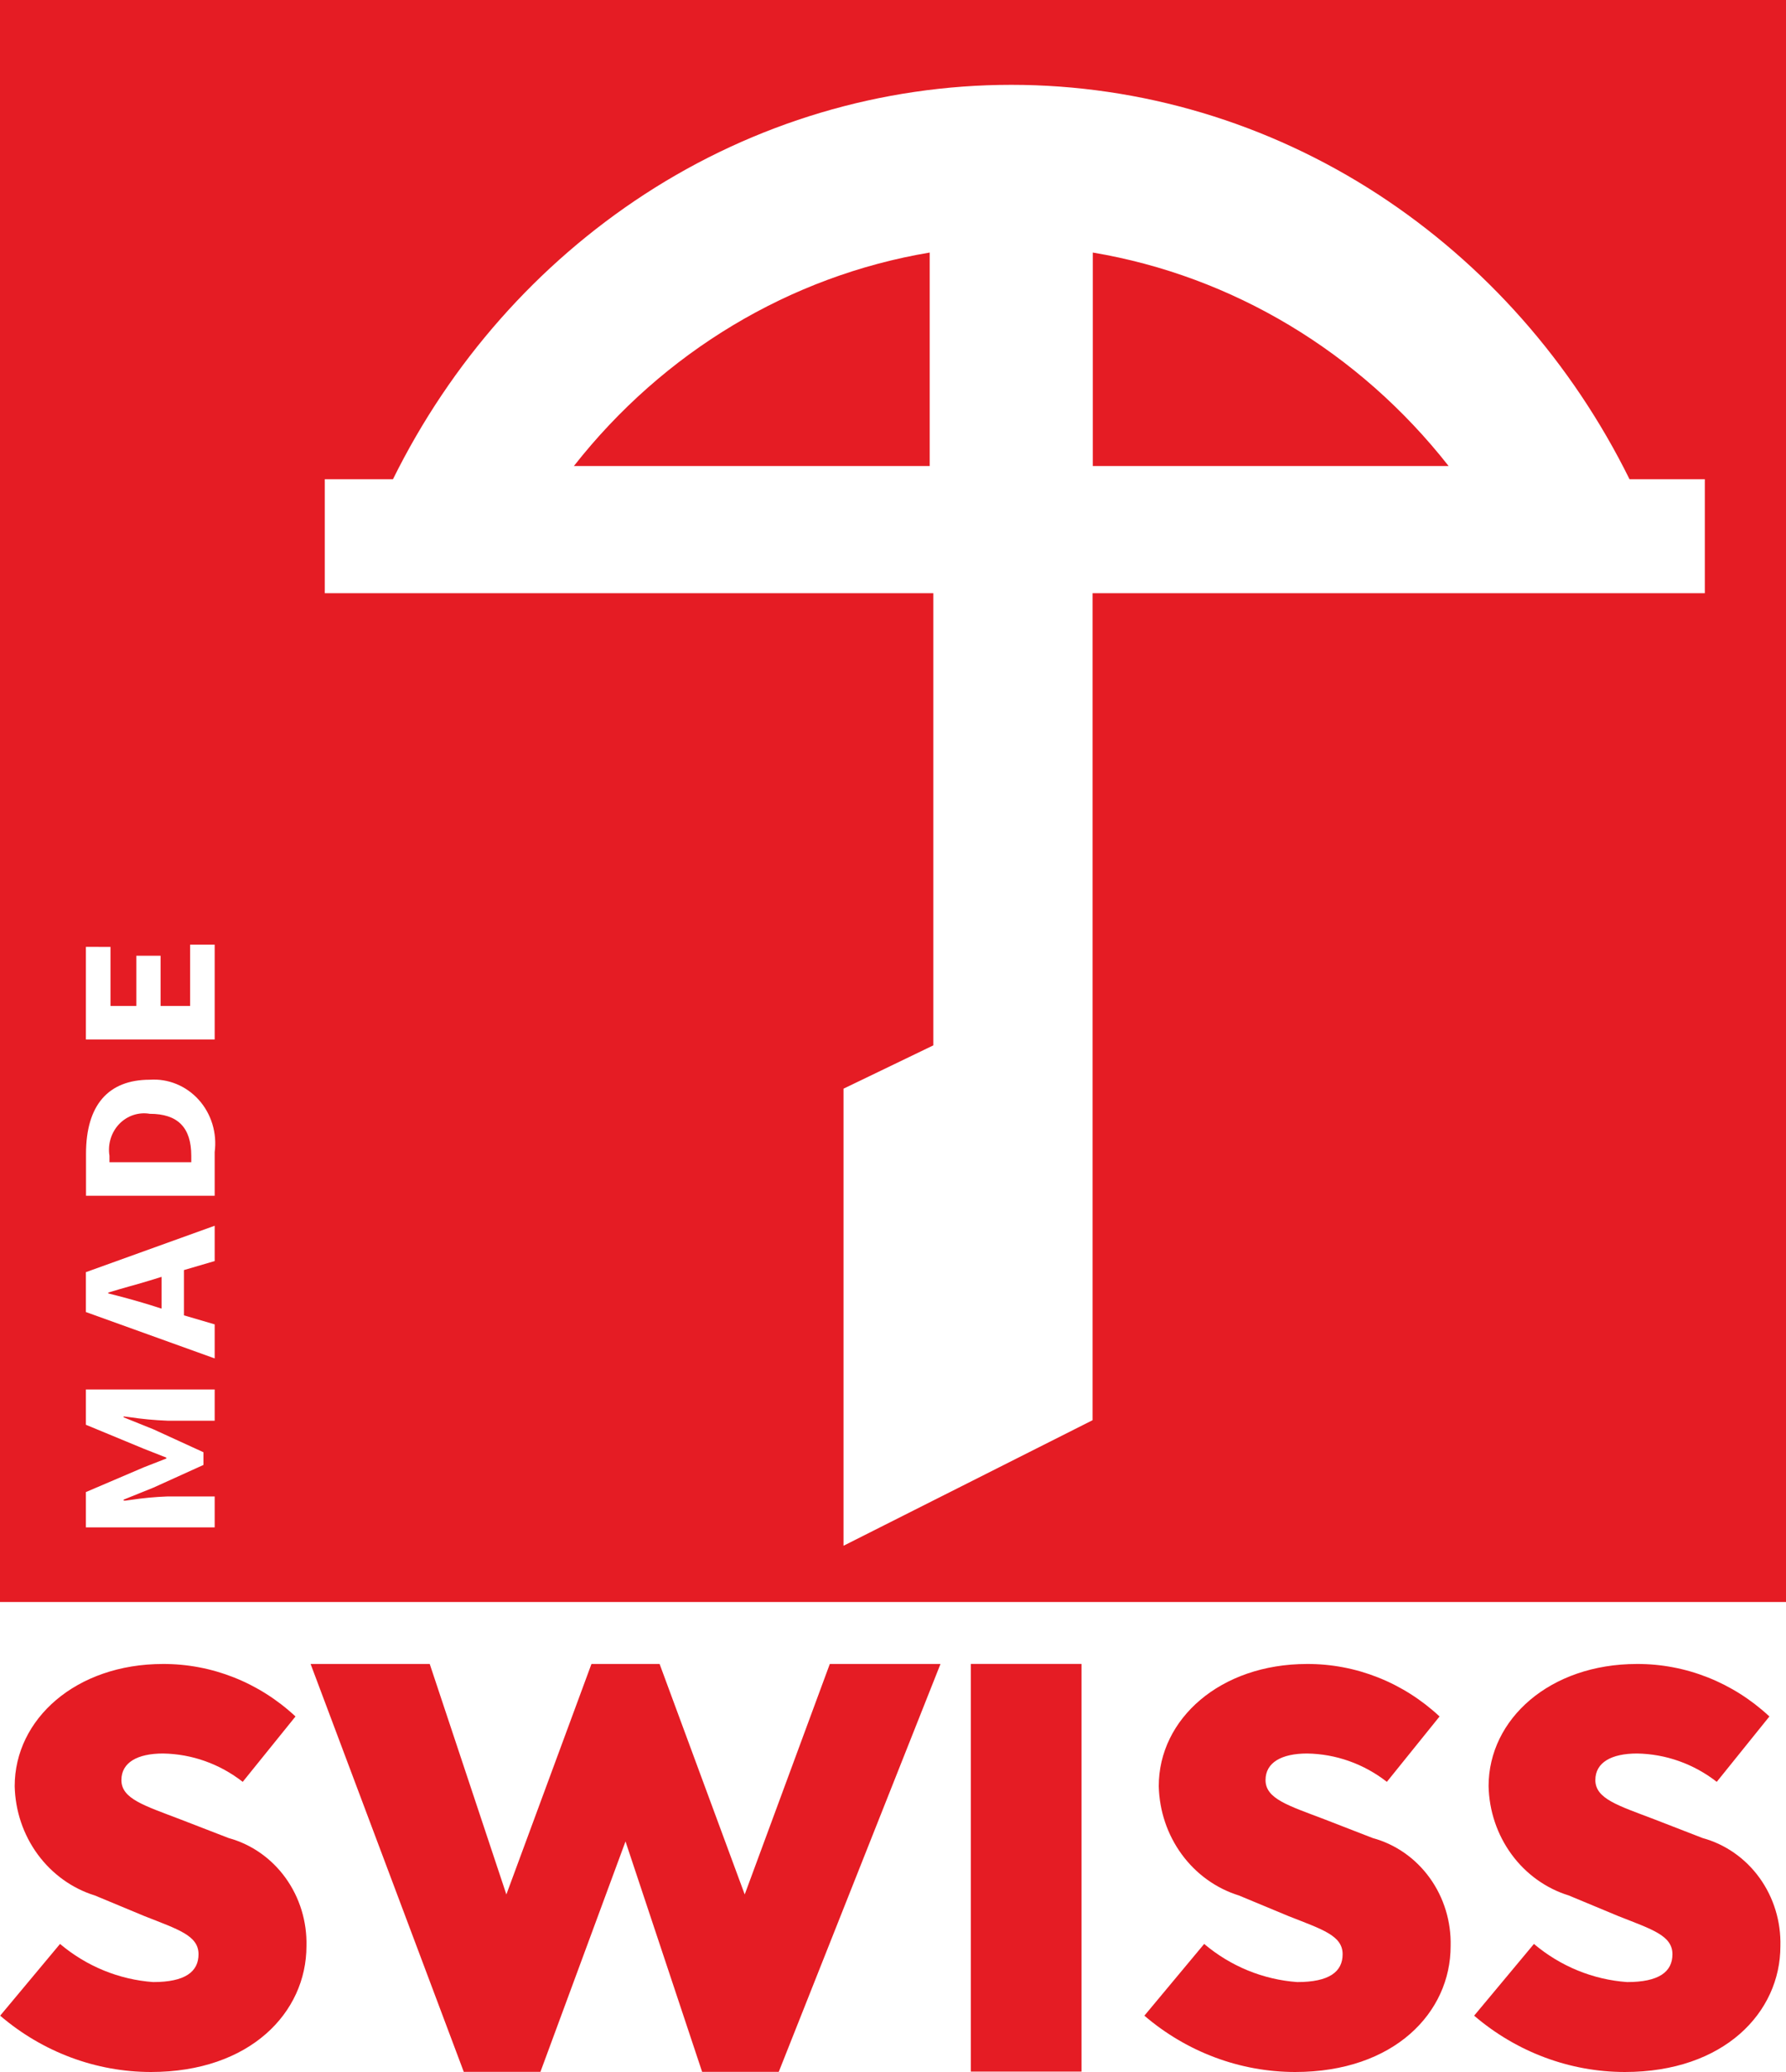
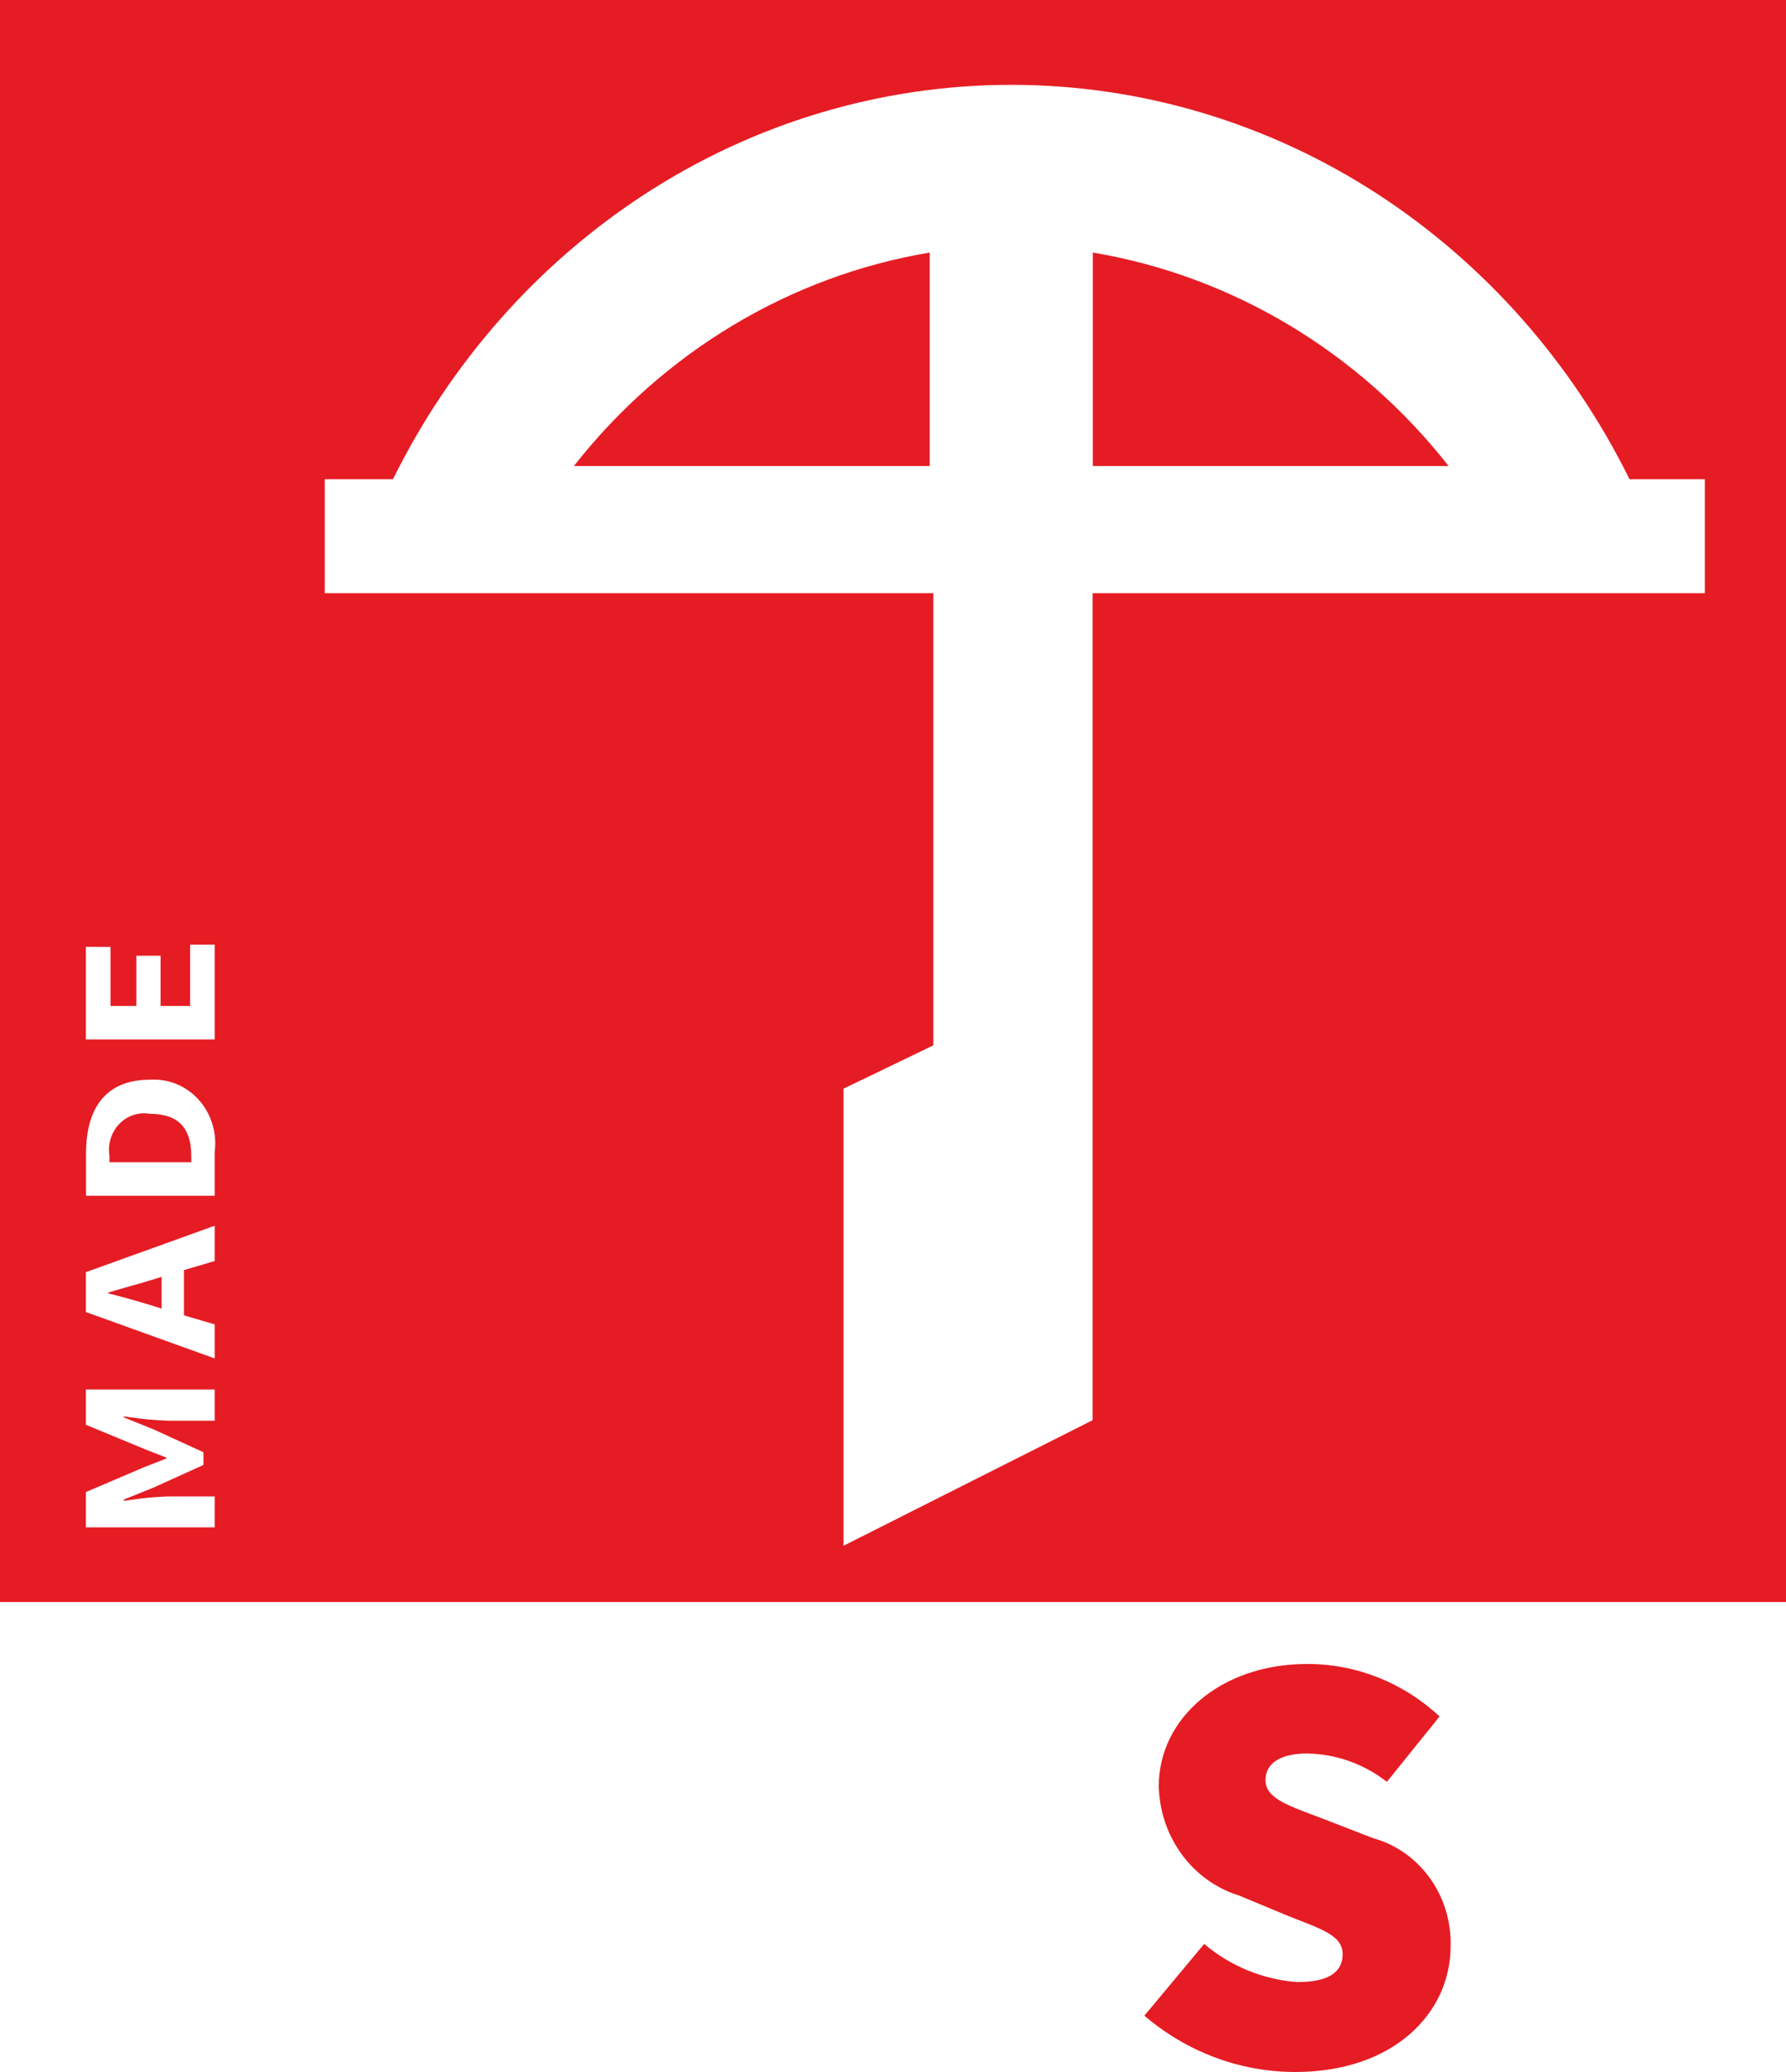
<svg xmlns="http://www.w3.org/2000/svg" width="75" height="87" viewBox="0 0 75 87" fill="none">
  <path d="M75 67.266H0V0H75V67.266ZM39.194 24.907V43.893L35.422 45.712V64.904L45.881 59.632V24.907H71.591V20.122H68.429C66.005 15.217 62.355 11.084 57.864 8.158C53.246 5.154 47.911 3.562 42.466 3.562C37.021 3.562 31.685 5.154 27.068 8.158C22.576 11.084 18.926 15.217 16.502 20.122H13.638V24.907H39.194ZM3.607 58.343V59.824L6.039 60.831L6.982 61.202V61.242L6.039 61.61L3.607 62.65V64.133H9.015V62.834H7.031C6.507 62.853 5.984 62.903 5.465 62.982L5.277 63.008H5.192V62.967L6.443 62.463L8.543 61.511V60.977L6.443 60.015L5.192 59.511V59.474L5.415 59.501C5.95 59.582 6.49 59.633 7.031 59.653H9.015V58.343H3.607ZM9.015 51.467L3.607 53.416V55.091L9.015 57.038V55.608L7.725 55.23V53.328L9.015 52.95V51.467ZM6.29 45.336C4.539 45.336 3.612 46.412 3.612 48.444V50.208H9.015V48.374C9.067 47.98 9.034 47.578 8.919 47.199C8.803 46.819 8.608 46.471 8.347 46.18C8.086 45.889 7.766 45.663 7.41 45.517C7.054 45.371 6.672 45.309 6.29 45.336ZM3.607 39.758V43.646H9.015V39.664H7.984V42.238H6.743V40.13H5.724V42.238H4.64V39.76L3.607 39.758ZM6.777 54.945L6.293 54.791C5.669 54.598 5.001 54.421 4.546 54.308V54.273C4.831 54.184 5.134 54.099 5.47 54.003L5.516 53.991C5.787 53.915 6.046 53.842 6.29 53.766L6.786 53.613V54.94L6.777 54.945ZM8.027 48.8H4.597V48.53C4.558 48.289 4.575 48.043 4.647 47.81C4.718 47.578 4.842 47.367 5.007 47.194C5.173 47.022 5.376 46.893 5.599 46.819C5.822 46.745 6.059 46.727 6.29 46.767C7.464 46.767 8.032 47.341 8.032 48.53V48.797L8.027 48.8ZM60.832 19.568H45.89V10.604C51.755 11.589 57.07 14.777 60.83 19.565L60.832 19.568ZM39.039 19.568H24.099C27.859 14.778 33.175 11.588 39.041 10.604V19.565L39.039 19.568Z" fill="#E51C24" />
-   <path d="M2.521 81.623C3.636 82.563 5.002 83.121 6.433 83.224C7.773 83.224 8.337 82.791 8.337 82.056C8.337 81.27 7.488 81.016 6.073 80.457L3.989 79.59C3.033 79.295 2.191 78.69 1.585 77.865C0.978 77.039 0.64 76.036 0.617 74.997C0.617 72.181 3.191 69.868 6.844 69.868C8.897 69.861 10.88 70.646 12.409 72.072L10.193 74.817C9.226 74.062 8.055 73.646 6.847 73.627C5.768 73.627 5.098 74.007 5.098 74.742C5.098 75.528 6.051 75.81 7.565 76.389L9.602 77.177C10.558 77.439 11.4 78.029 11.993 78.852C12.586 79.675 12.895 80.683 12.869 81.712C12.869 84.502 10.502 87 6.336 87C4.027 86.997 1.791 86.162 0.007 84.635L2.521 81.623Z" fill="#E51C24" />
  <path d="M50.567 81.623C51.681 82.563 53.046 83.121 54.477 83.224C55.817 83.224 56.381 82.792 56.381 82.056C56.381 81.27 55.532 81.016 54.116 80.457L52.031 79.59C51.075 79.294 50.233 78.69 49.628 77.865C49.022 77.039 48.684 76.035 48.66 74.997C48.66 72.181 51.235 69.868 54.888 69.868C56.941 69.861 58.924 70.646 60.452 72.072L58.239 74.817C57.272 74.062 56.101 73.646 54.893 73.627C53.814 73.627 53.144 74.007 53.144 74.742C53.144 75.528 54.094 75.81 55.616 76.389L57.646 77.177C58.603 77.438 59.446 78.028 60.04 78.851C60.634 79.674 60.943 80.683 60.917 81.712C60.917 84.502 58.551 87 54.385 87C52.076 86.997 49.839 86.162 48.056 84.635L50.567 81.623Z" fill="#E51C24" />
-   <path d="M64.415 81.623C65.53 82.563 66.896 83.122 68.328 83.224C69.668 83.224 70.231 82.792 70.231 82.056C70.231 81.27 69.382 81.016 67.967 80.457L65.884 79.59C64.927 79.295 64.084 78.692 63.478 77.866C62.872 77.04 62.533 76.036 62.511 74.997C62.511 72.181 65.085 69.868 68.739 69.868C70.792 69.86 72.775 70.646 74.303 72.072L72.092 74.817C71.125 74.063 69.954 73.647 68.746 73.627C67.662 73.627 66.994 74.007 66.994 74.742C66.994 75.528 67.948 75.81 69.467 76.389L71.499 77.177C72.455 77.439 73.298 78.029 73.891 78.852C74.484 79.675 74.792 80.683 74.765 81.712C74.765 84.502 72.397 87 68.233 87C65.924 86.998 63.687 86.162 61.904 84.635L64.415 81.623Z" fill="#E51C24" />
-   <path d="M13.043 69.868H18.046L21.264 79.545L24.837 69.868H27.699L31.273 79.545L34.846 69.868H39.494L32.702 86.995H29.485L26.267 77.319L22.694 86.995H19.476L13.043 69.868Z" fill="#E51C24" />
-   <path d="M45.416 69.866H40.769V86.983H45.416V69.866Z" fill="#E51C24" />
</svg>